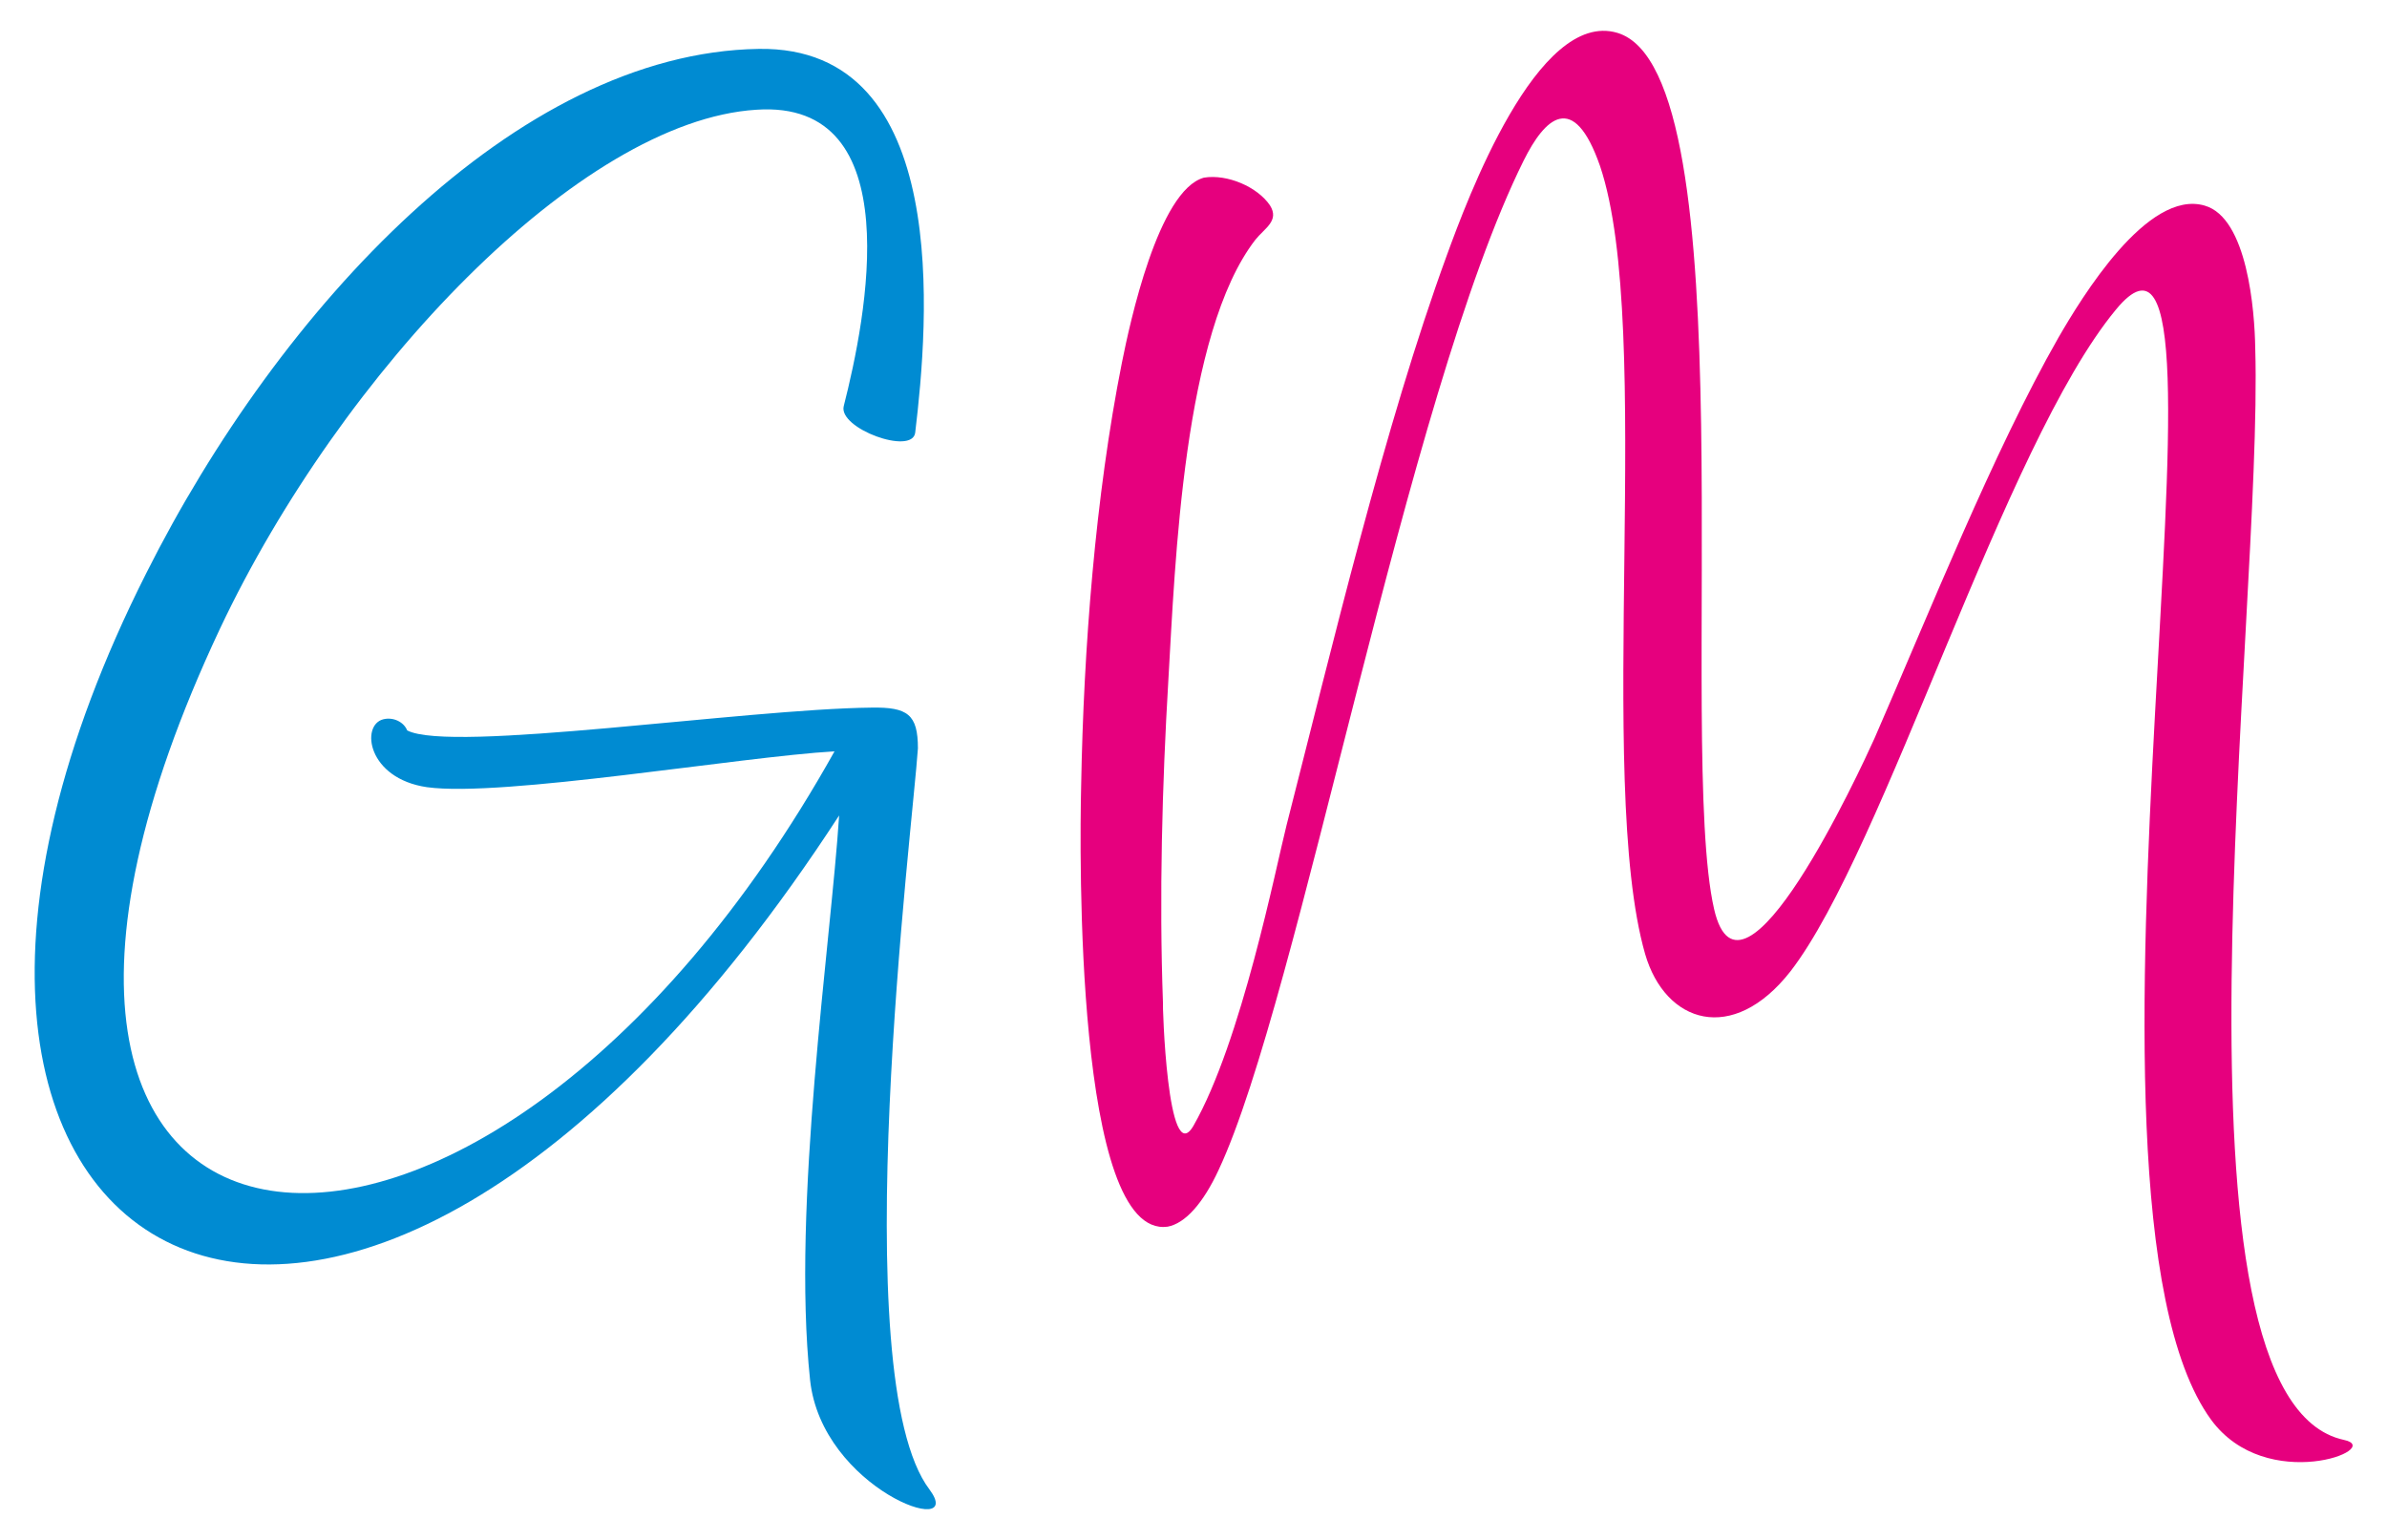
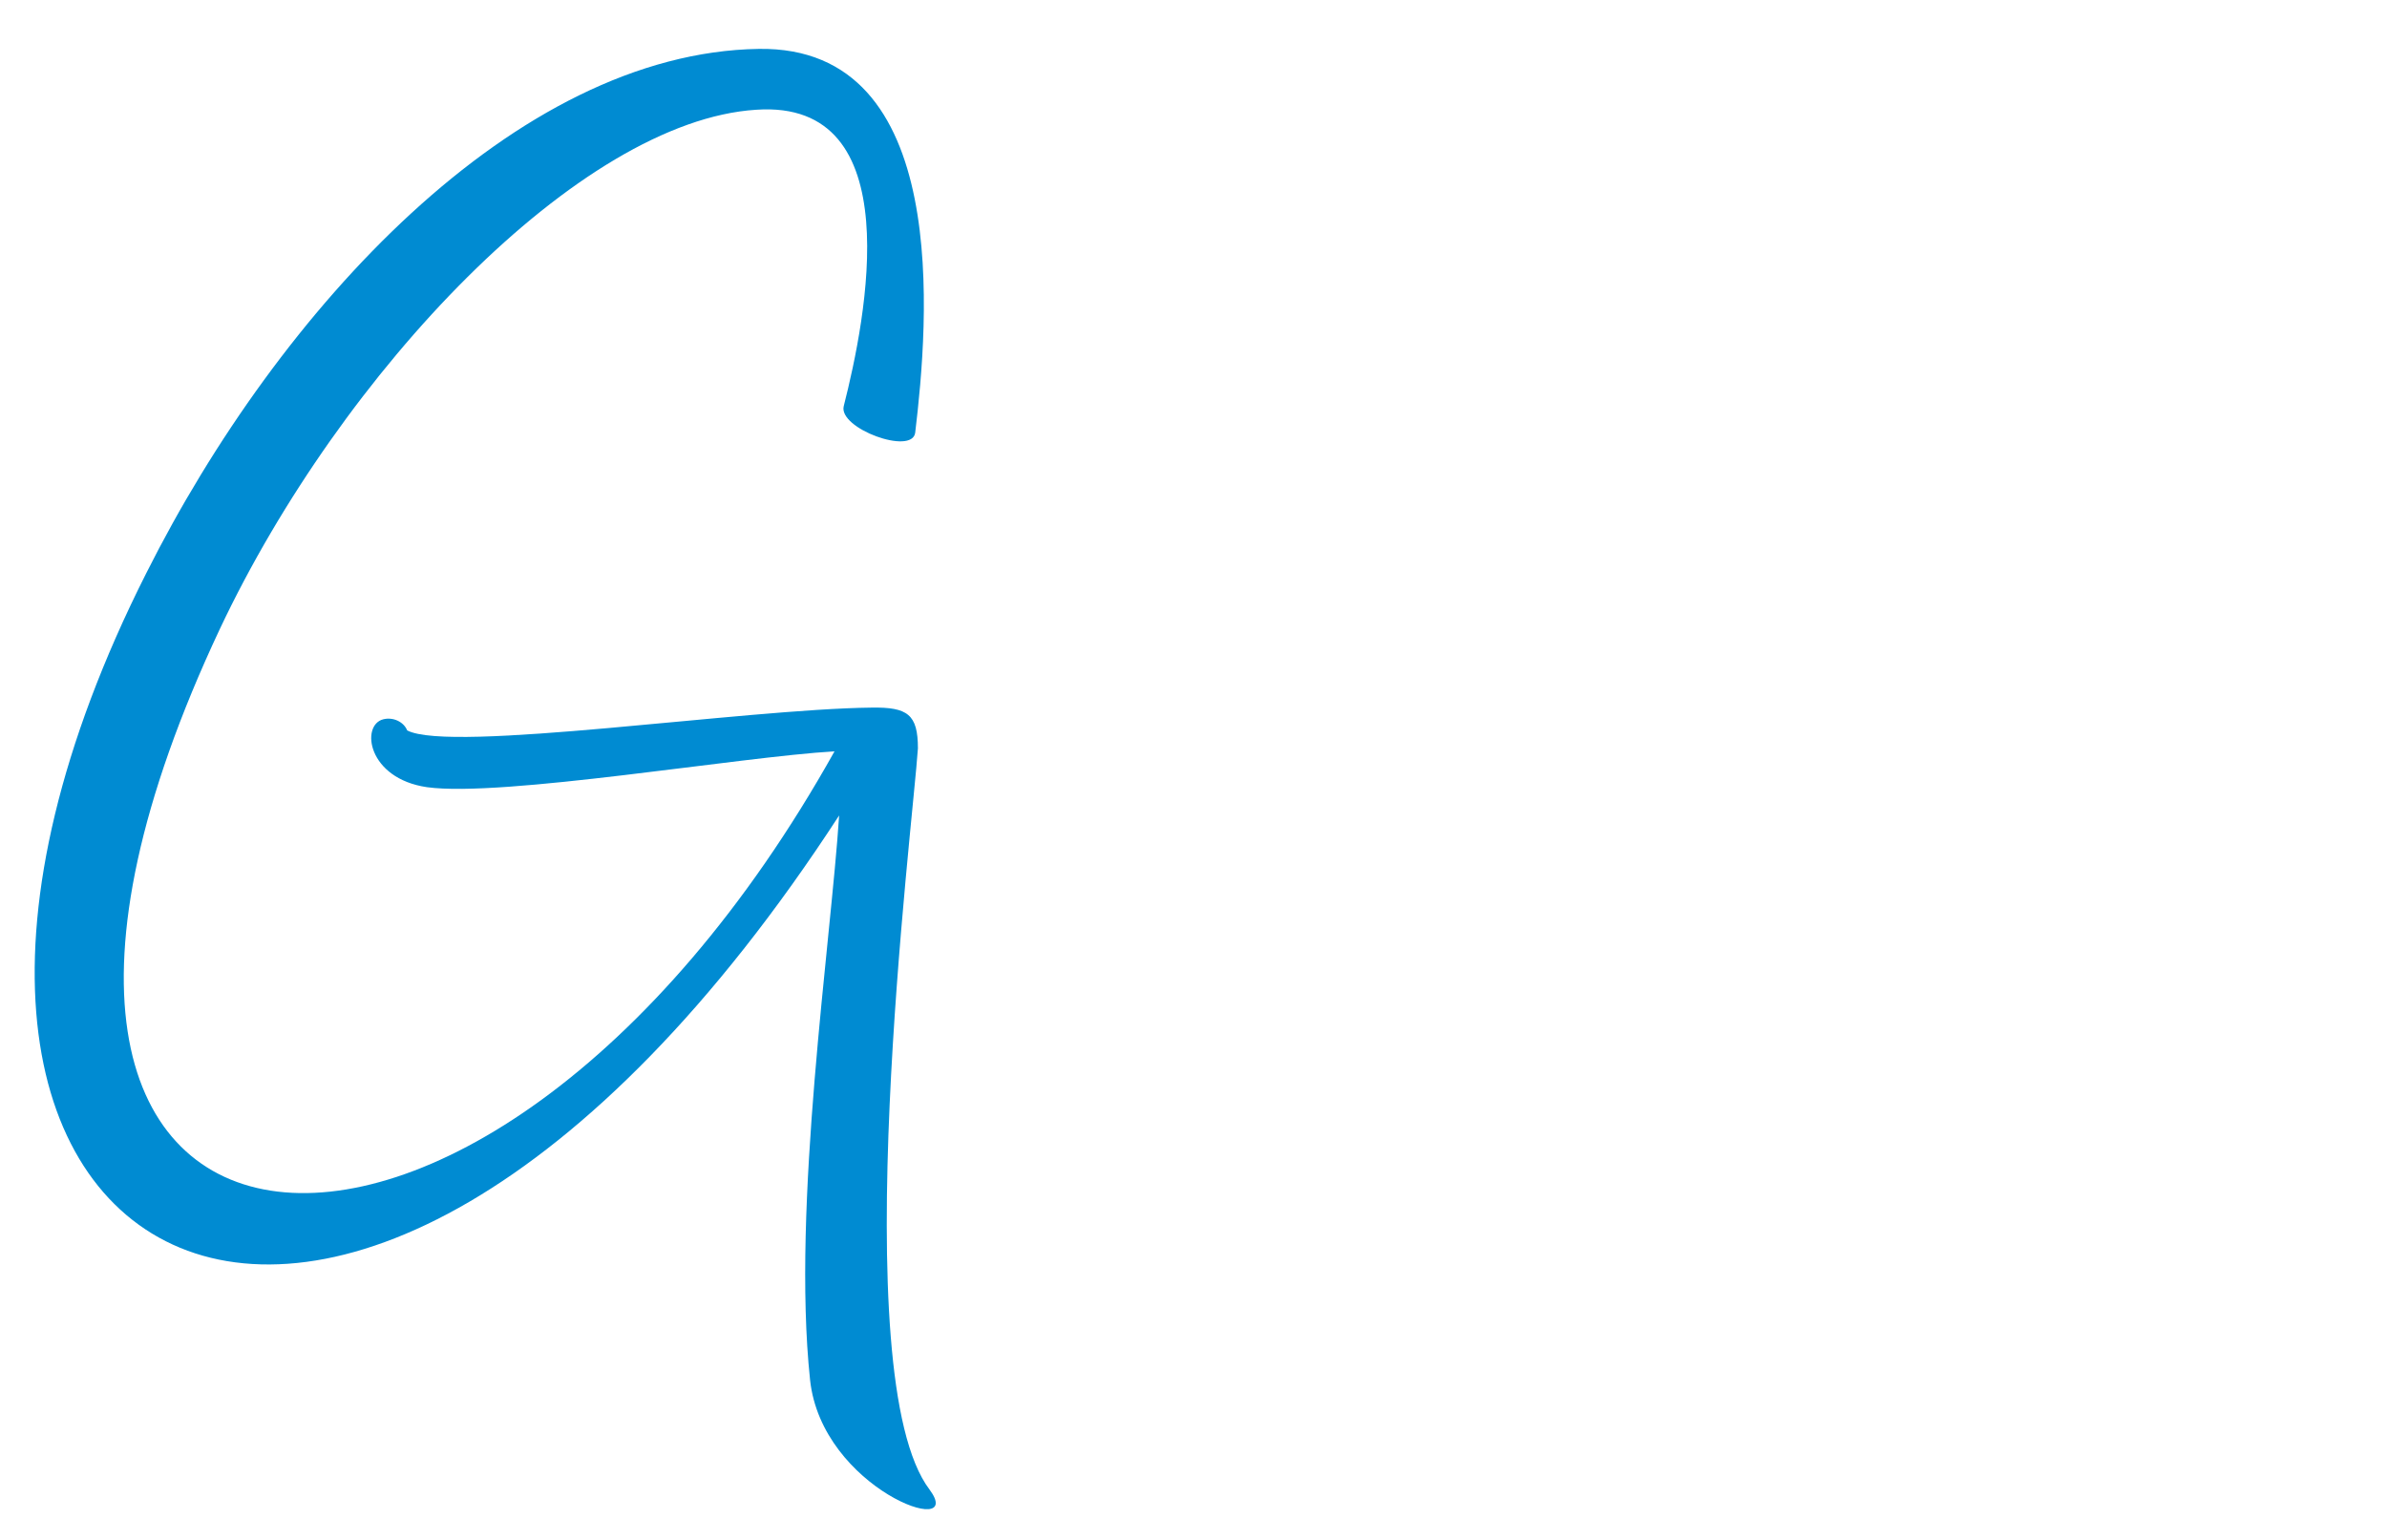
<svg xmlns="http://www.w3.org/2000/svg" version="1.1" id="Livello_1" x="0px" y="0px" viewBox="0 0 878.7 566.9" style="enable-background:new 0 0 878.7 566.9;" xml:space="preserve">
  <style type="text/css">
	.st0{fill:#008BD2;}
	.st1{fill:#E6007E;}
</style>
  <g>
    <path class="st0" d="M307.2,276.6c-34.7,2-122.3,17-150,13.2c-22-3.2-24.5-22.9-16.1-25c3.6-0.9,7.5,0.9,8.8,4.1   c16.1,8.4,124.1-7.9,171-8.4c13.2-0.2,17,2.5,17,15c-1.8,27.9-27.4,231.2,4.3,272.9c13.8,18.6-39.7-0.2-44-40.4   c-6.8-64.2,7.7-161.3,10.7-207.8C123.5,585.4-74.8,466,53.8,211.1C102.8,113.5,190,19.4,279.3,18c71.5-1.1,62.4,101.2,57.6,141.3   c-1.1,8.4-28.4-1.6-26.3-9.8c8.2-32.2,24.5-113-32.2-109.1c-64.9,4.1-152.7,96.4-197.4,191C-39.6,487.6,175.7,511.9,307.2,276.6z" />
-     <path class="st1" d="M439.3,414.5c17.7-30.9,30.4-95.3,34.3-110.7c16.6-64.9,36.1-147.2,59-209.8c7.3-20,33.3-90.7,62.8-81.9   c48.5,14.5,21.8,262.5,35.6,322.6c10,43.6,53.8-51.3,59-62.8c19.7-45.1,43.8-105.7,67.8-147.7c8.4-14.5,32.7-54.7,53.8-48.5   c15.7,4.5,18.4,38.6,18.6,52.6c2.9,99.6-37,387,32.7,401.8c15.2,3.2-28.6,20.4-49-7.5C753.2,439,831.3,50.2,778.9,114   c-41.3,49.9-85.1,198.7-119.8,243.6c-21.3,27.2-46.1,19.1-53.5-6.4C587.2,287,609.2,121,589,61.1c-9.8-28.1-20.4-17.5-28.1-2   c-43.3,87.1-82.6,308.3-112.3,371.6c-5.7,12.3-12.3,19.7-18.8,20.9c-34,4.5-32.4-137.5-31.8-162.7c0.9-49.9,5.2-106.2,15-155.4   c2.9-14.5,13.4-63.5,30.2-68.1c8.6-1.4,19.7,3.4,24.3,10.2c3.6,5.7-2,8.4-5.4,12.7c-26.5,34.3-29.5,119.1-32,162   c-2.3,38.8-3.4,79.9-2,118.6C427.9,369.2,429.7,430.9,439.3,414.5z" />
  </g>
</svg>